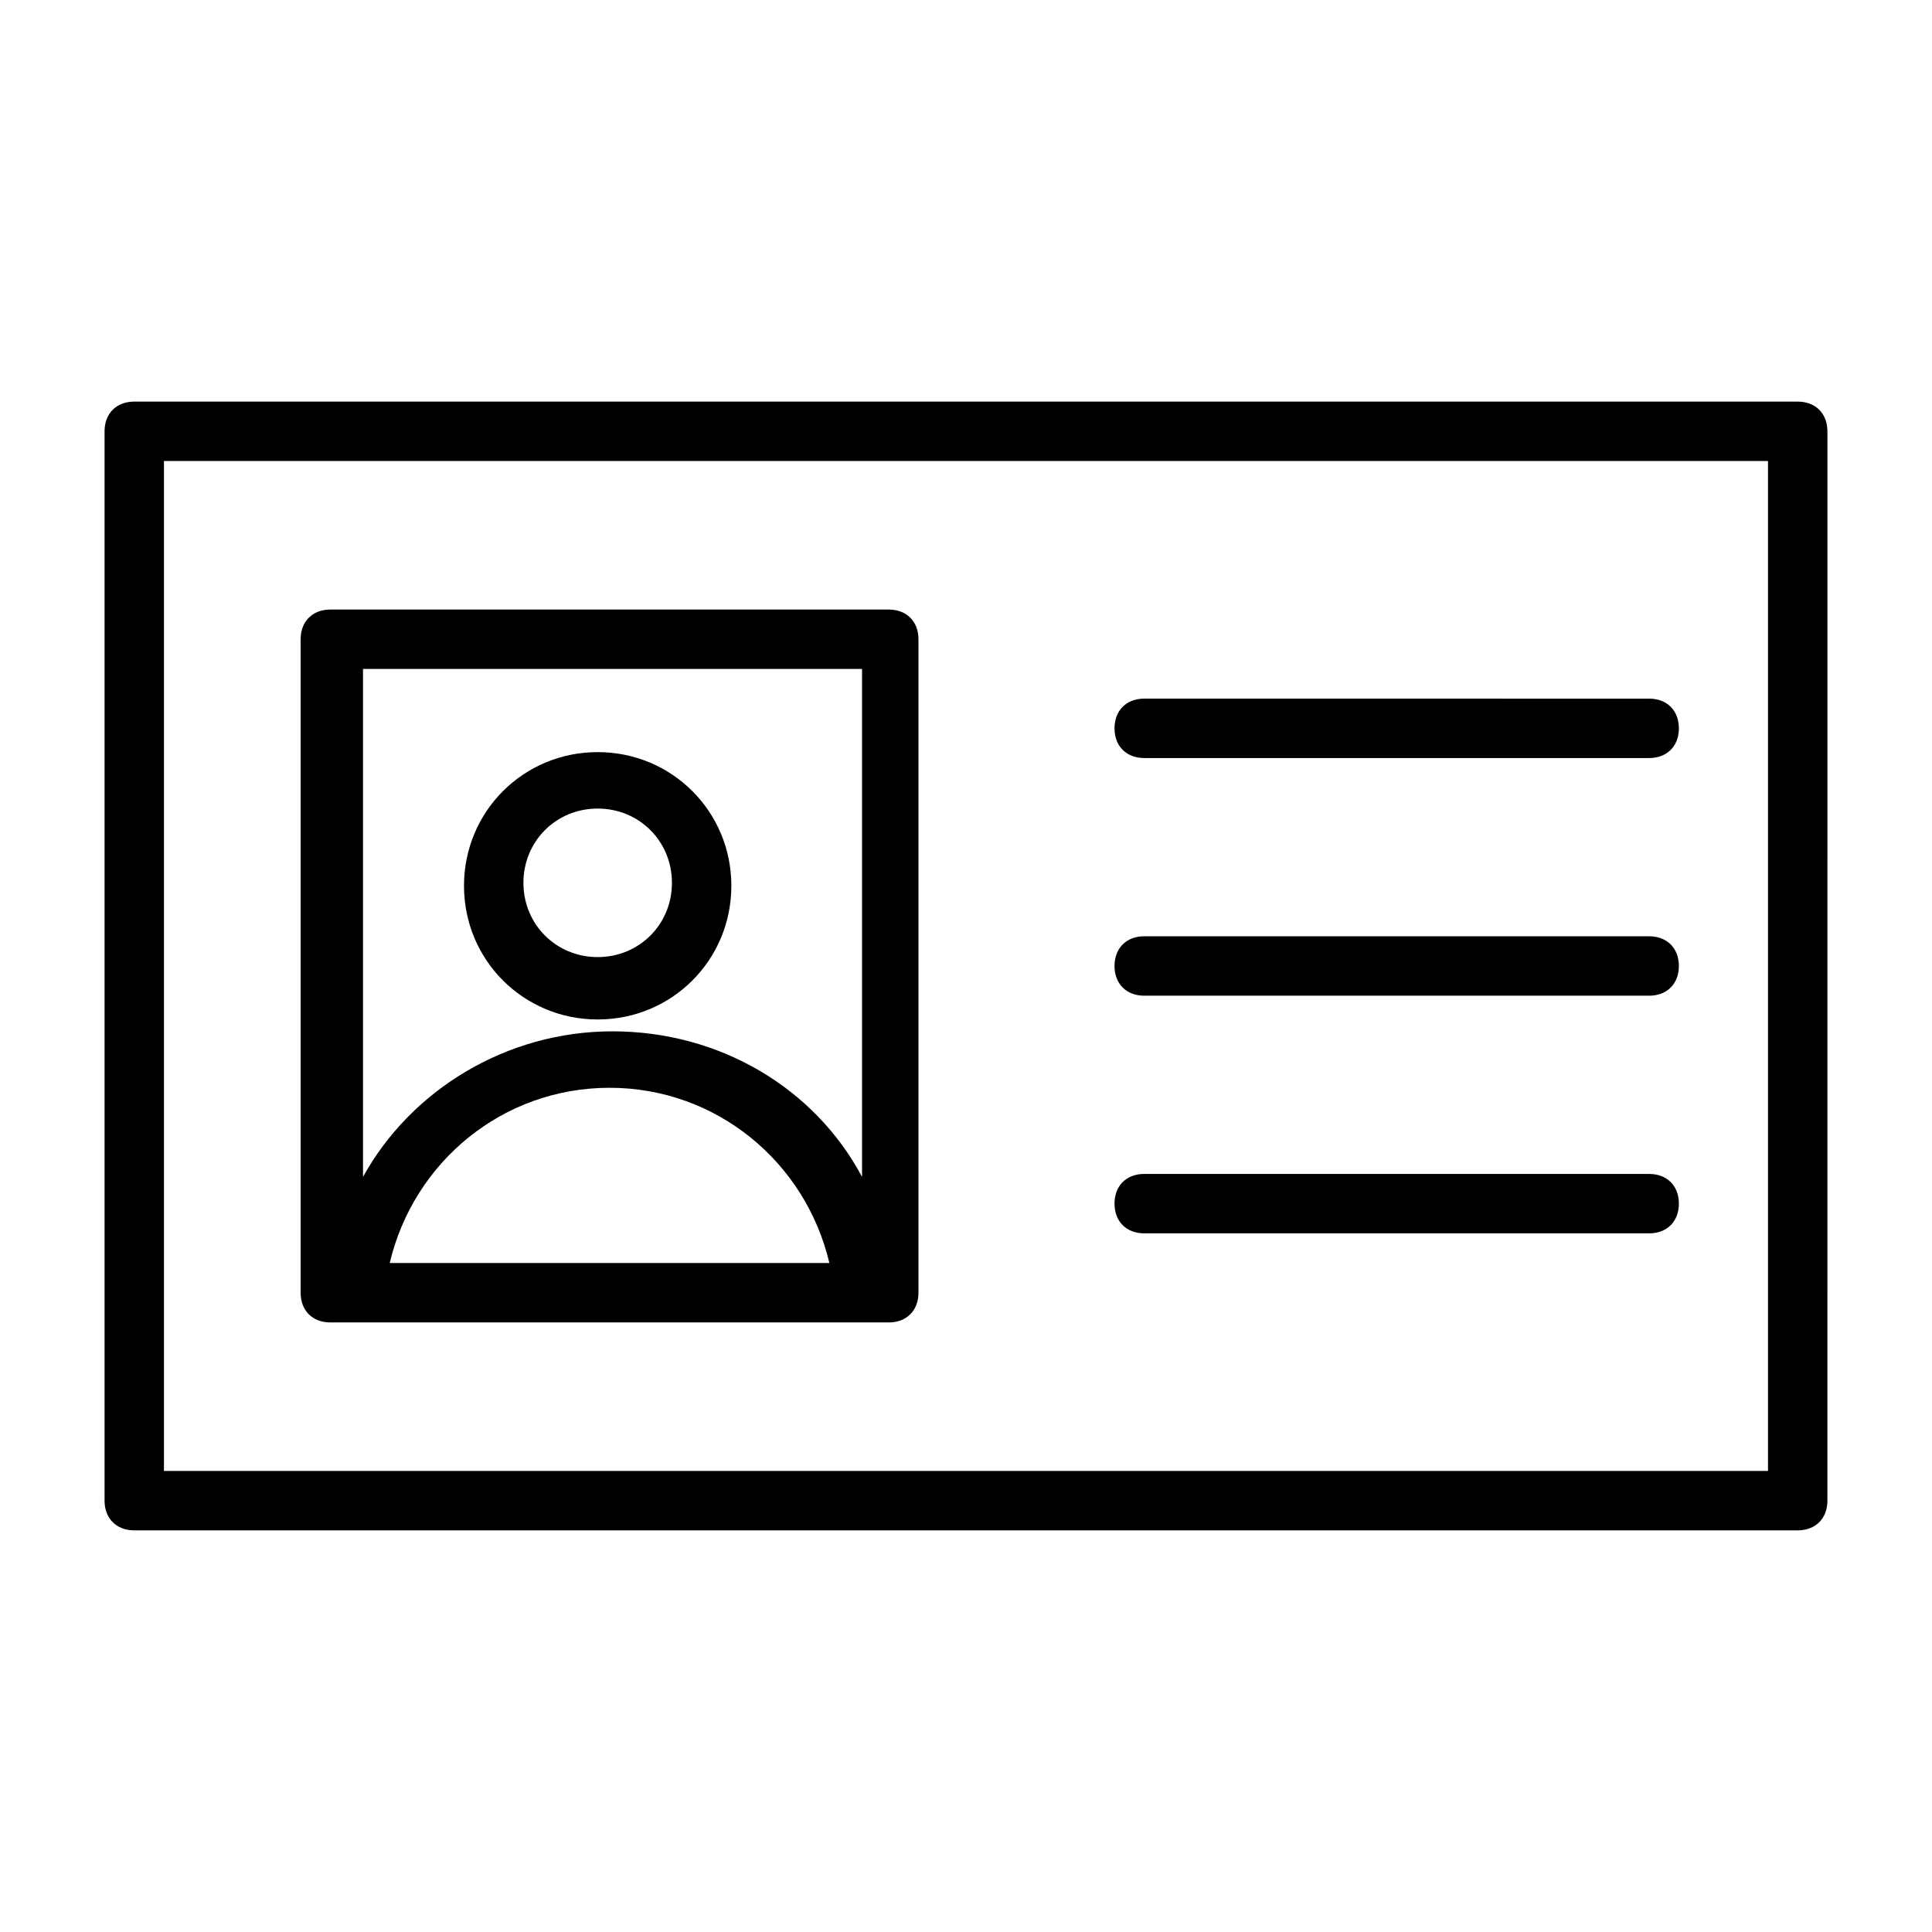
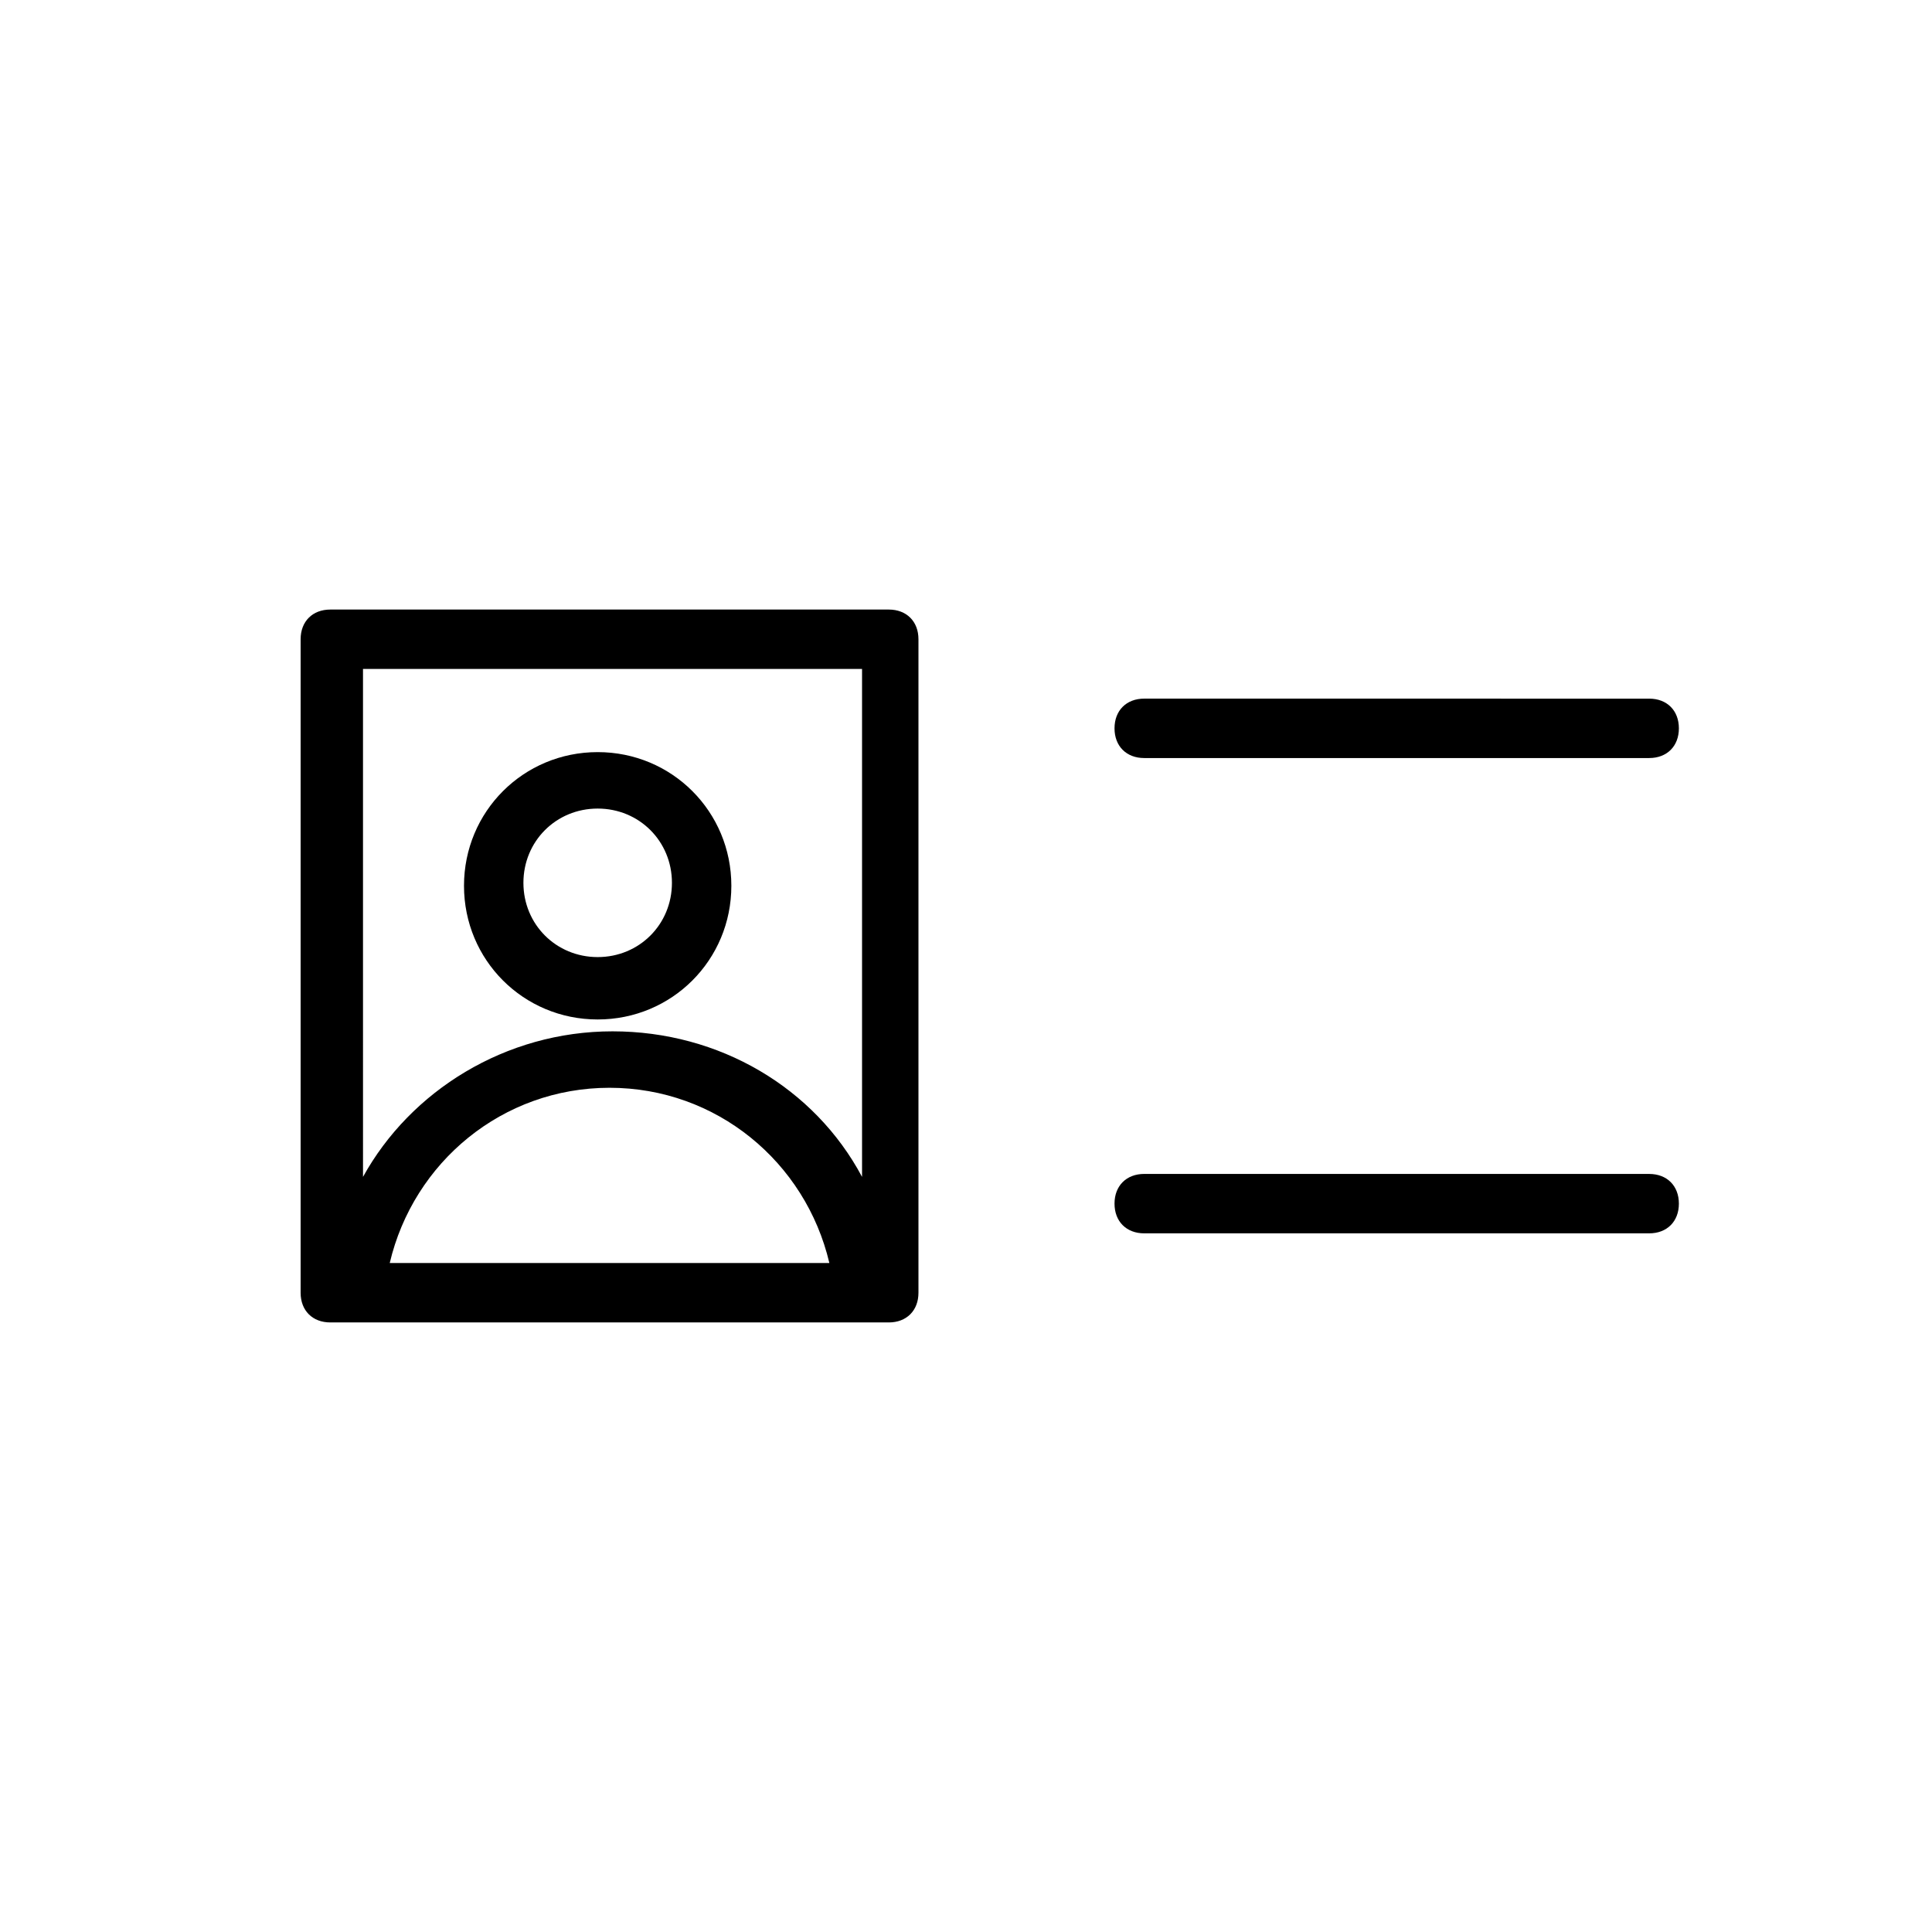
<svg xmlns="http://www.w3.org/2000/svg" fill="#000000" width="800px" height="800px" version="1.1" viewBox="144 144 512 512">
  <g>
-     <path d="m620.41 250.43h-440.83c-4.723 0-7.871 3.148-7.871 7.871v283.39c0 4.723 3.148 7.871 7.871 7.871h440.83c4.723 0 7.871-3.148 7.871-7.871l0.004-283.39c0-4.723-3.152-7.871-7.875-7.871zm-7.871 283.39h-425.09v-267.65h425.09z" />
    <path d="m231.54 494.46h147.99c4.723 0 7.871-3.148 7.871-7.871v-173.18c0-4.723-3.148-7.871-7.871-7.871h-147.99c-4.723 0-7.871 3.148-7.871 7.871v173.18c-0.004 4.723 3.144 7.871 7.871 7.871zm15.742-15.742c6.297-26.766 29.914-46.445 58.254-46.445s51.957 19.68 58.254 46.445zm-7.871-157.44h133.04v134.61c-12.594-23.617-37.785-38.574-66.125-38.574-28.34 0-53.531 15.742-66.125 38.574l-0.004-134.61z" />
    <path d="m302.39 414.17c19.68 0 35.426-15.742 35.426-35.426 0-19.68-15.742-35.426-35.426-35.426-19.68 0-35.426 15.742-35.426 35.426 0 19.684 15.746 35.426 35.426 35.426zm0-55.891c11.02 0 19.68 8.66 19.68 19.68s-8.66 19.68-19.68 19.68-19.68-8.66-19.68-19.68 8.656-19.68 19.68-19.68z" />
    <path d="m447.23 344.89h133.82c4.723 0 7.871-3.148 7.871-7.871 0-4.723-3.148-7.871-7.871-7.871l-133.82-0.004c-4.723 0-7.871 3.148-7.871 7.871 0 4.727 3.148 7.875 7.871 7.875z" />
-     <path d="m447.23 407.87h133.82c4.723 0 7.871-3.148 7.871-7.871s-3.148-7.871-7.871-7.871l-133.82-0.004c-4.723 0-7.871 3.148-7.871 7.871 0 4.727 3.148 7.875 7.871 7.875z" />
    <path d="m447.23 470.85h133.82c4.723 0 7.871-3.148 7.871-7.871 0-4.723-3.148-7.871-7.871-7.871l-133.82-0.004c-4.723 0-7.871 3.148-7.871 7.871 0 4.727 3.148 7.875 7.871 7.875z" />
  </g>
</svg>